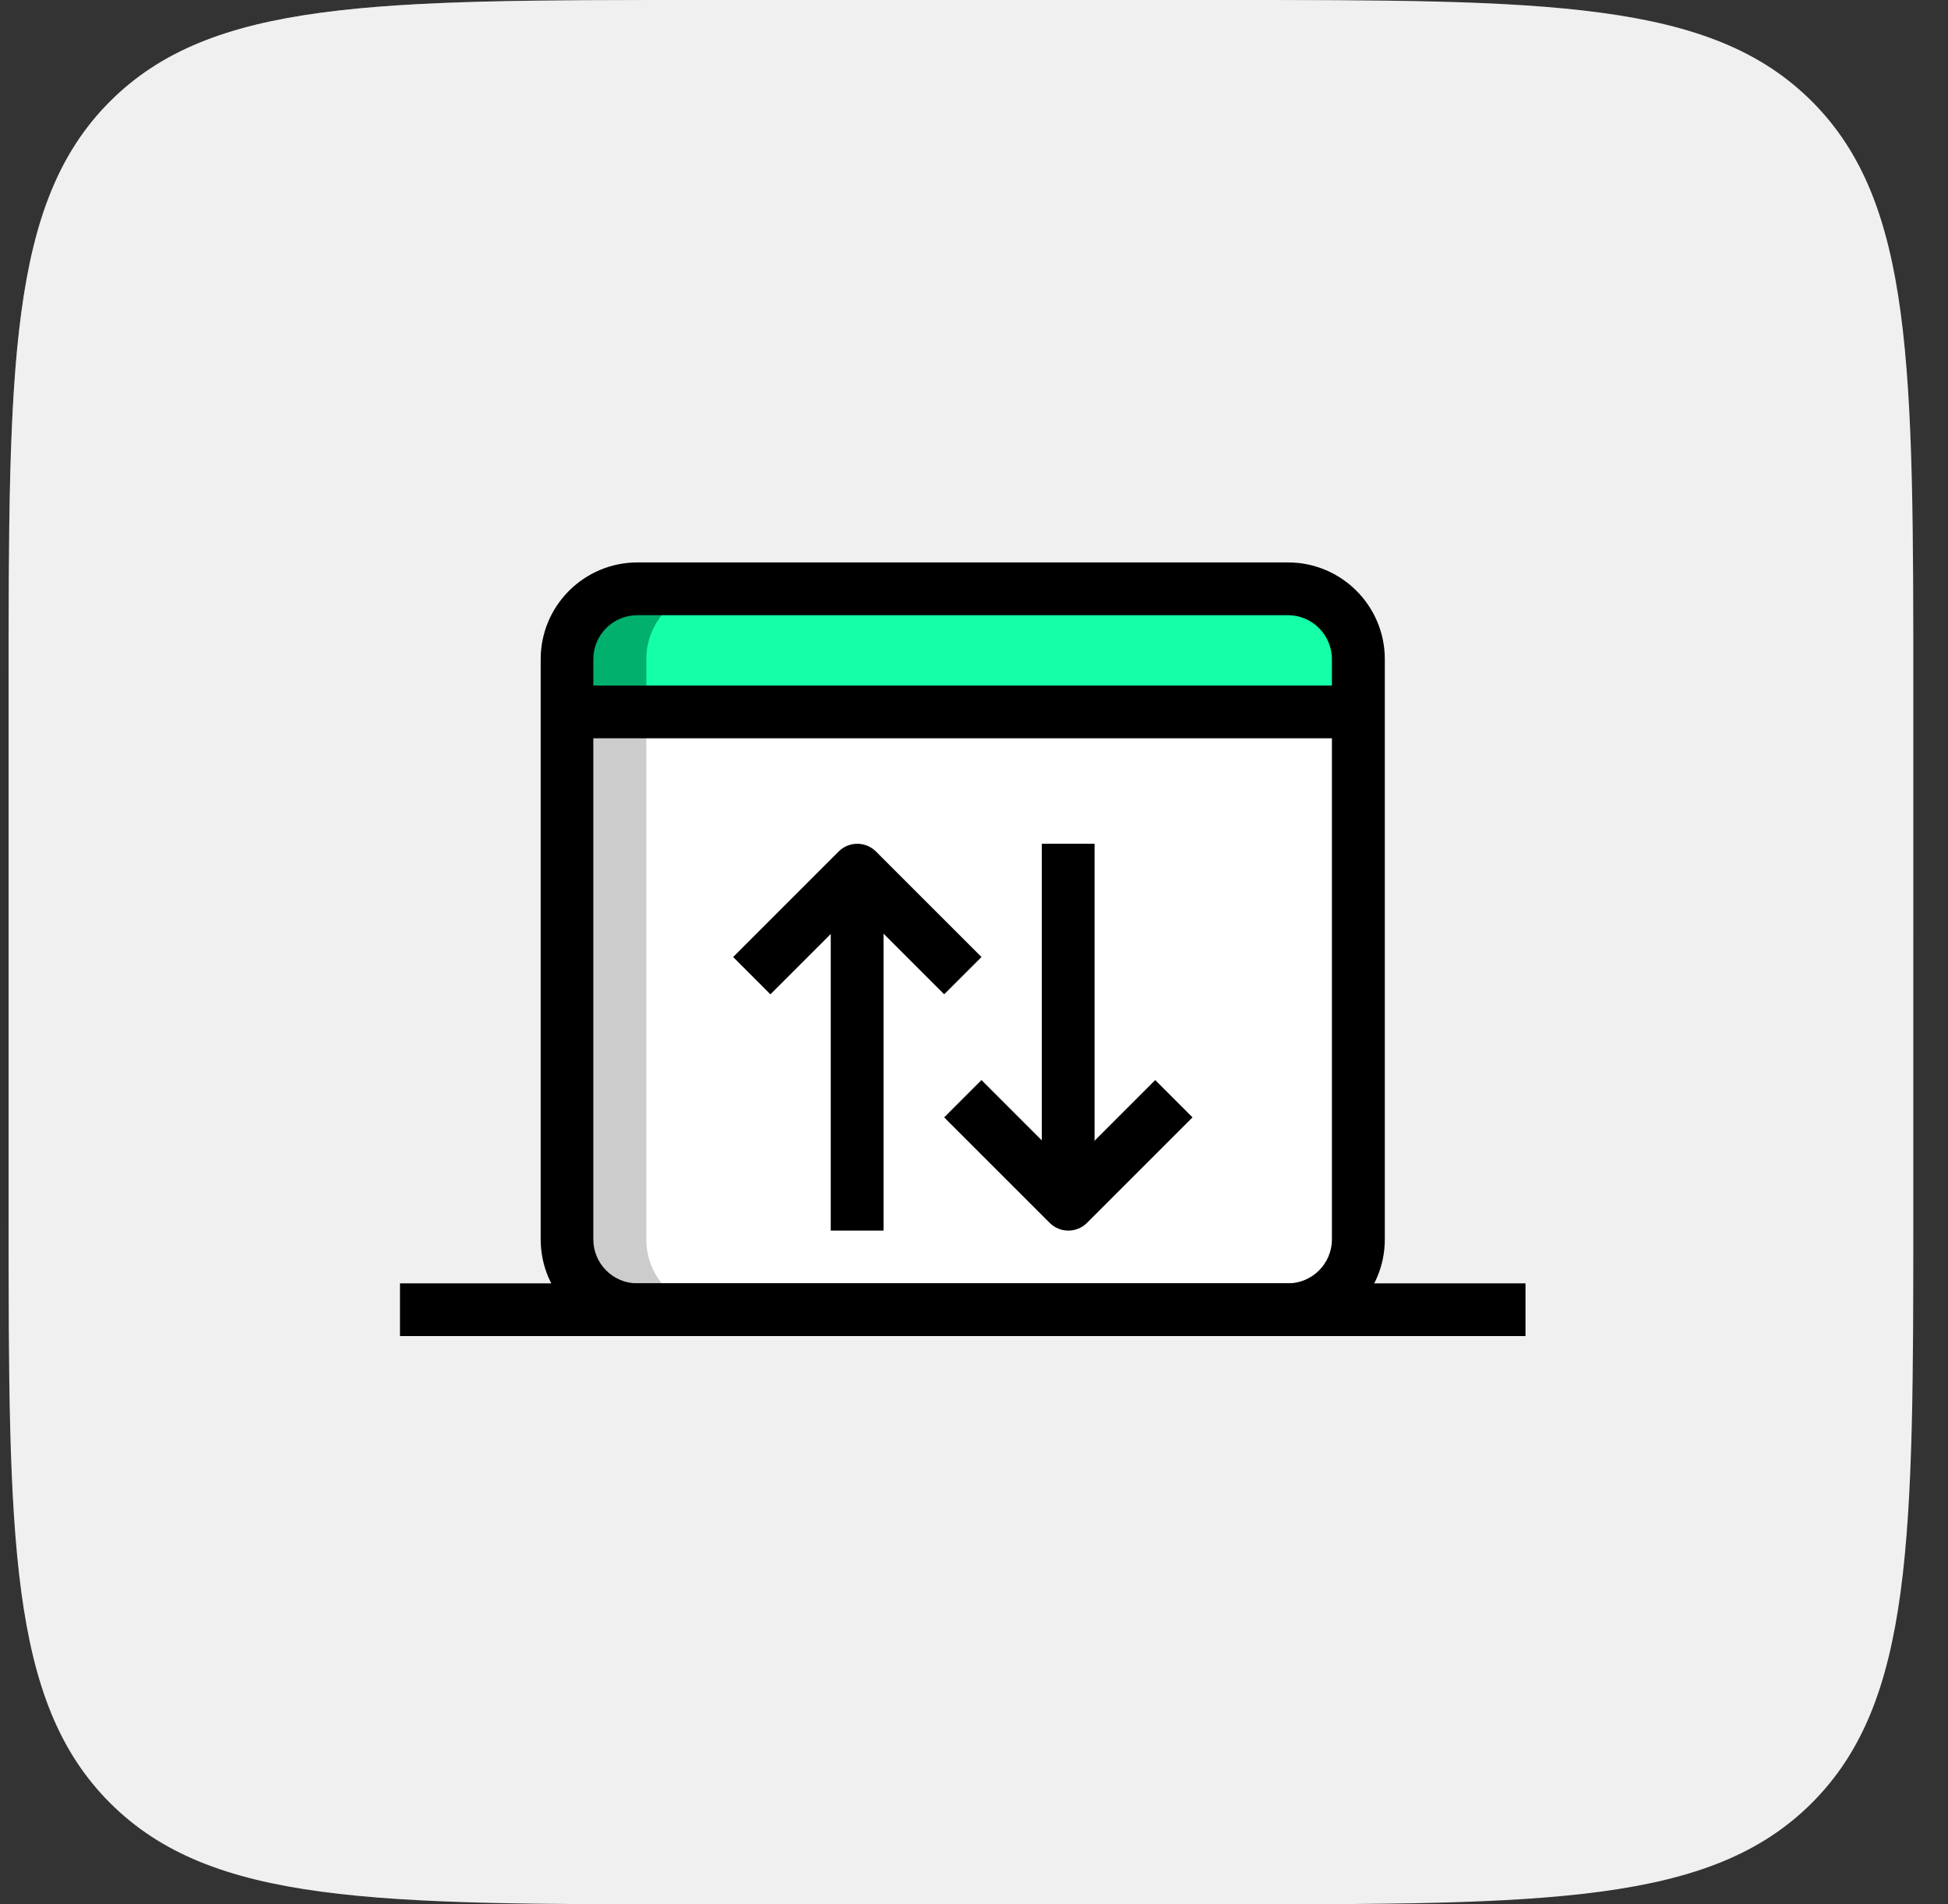
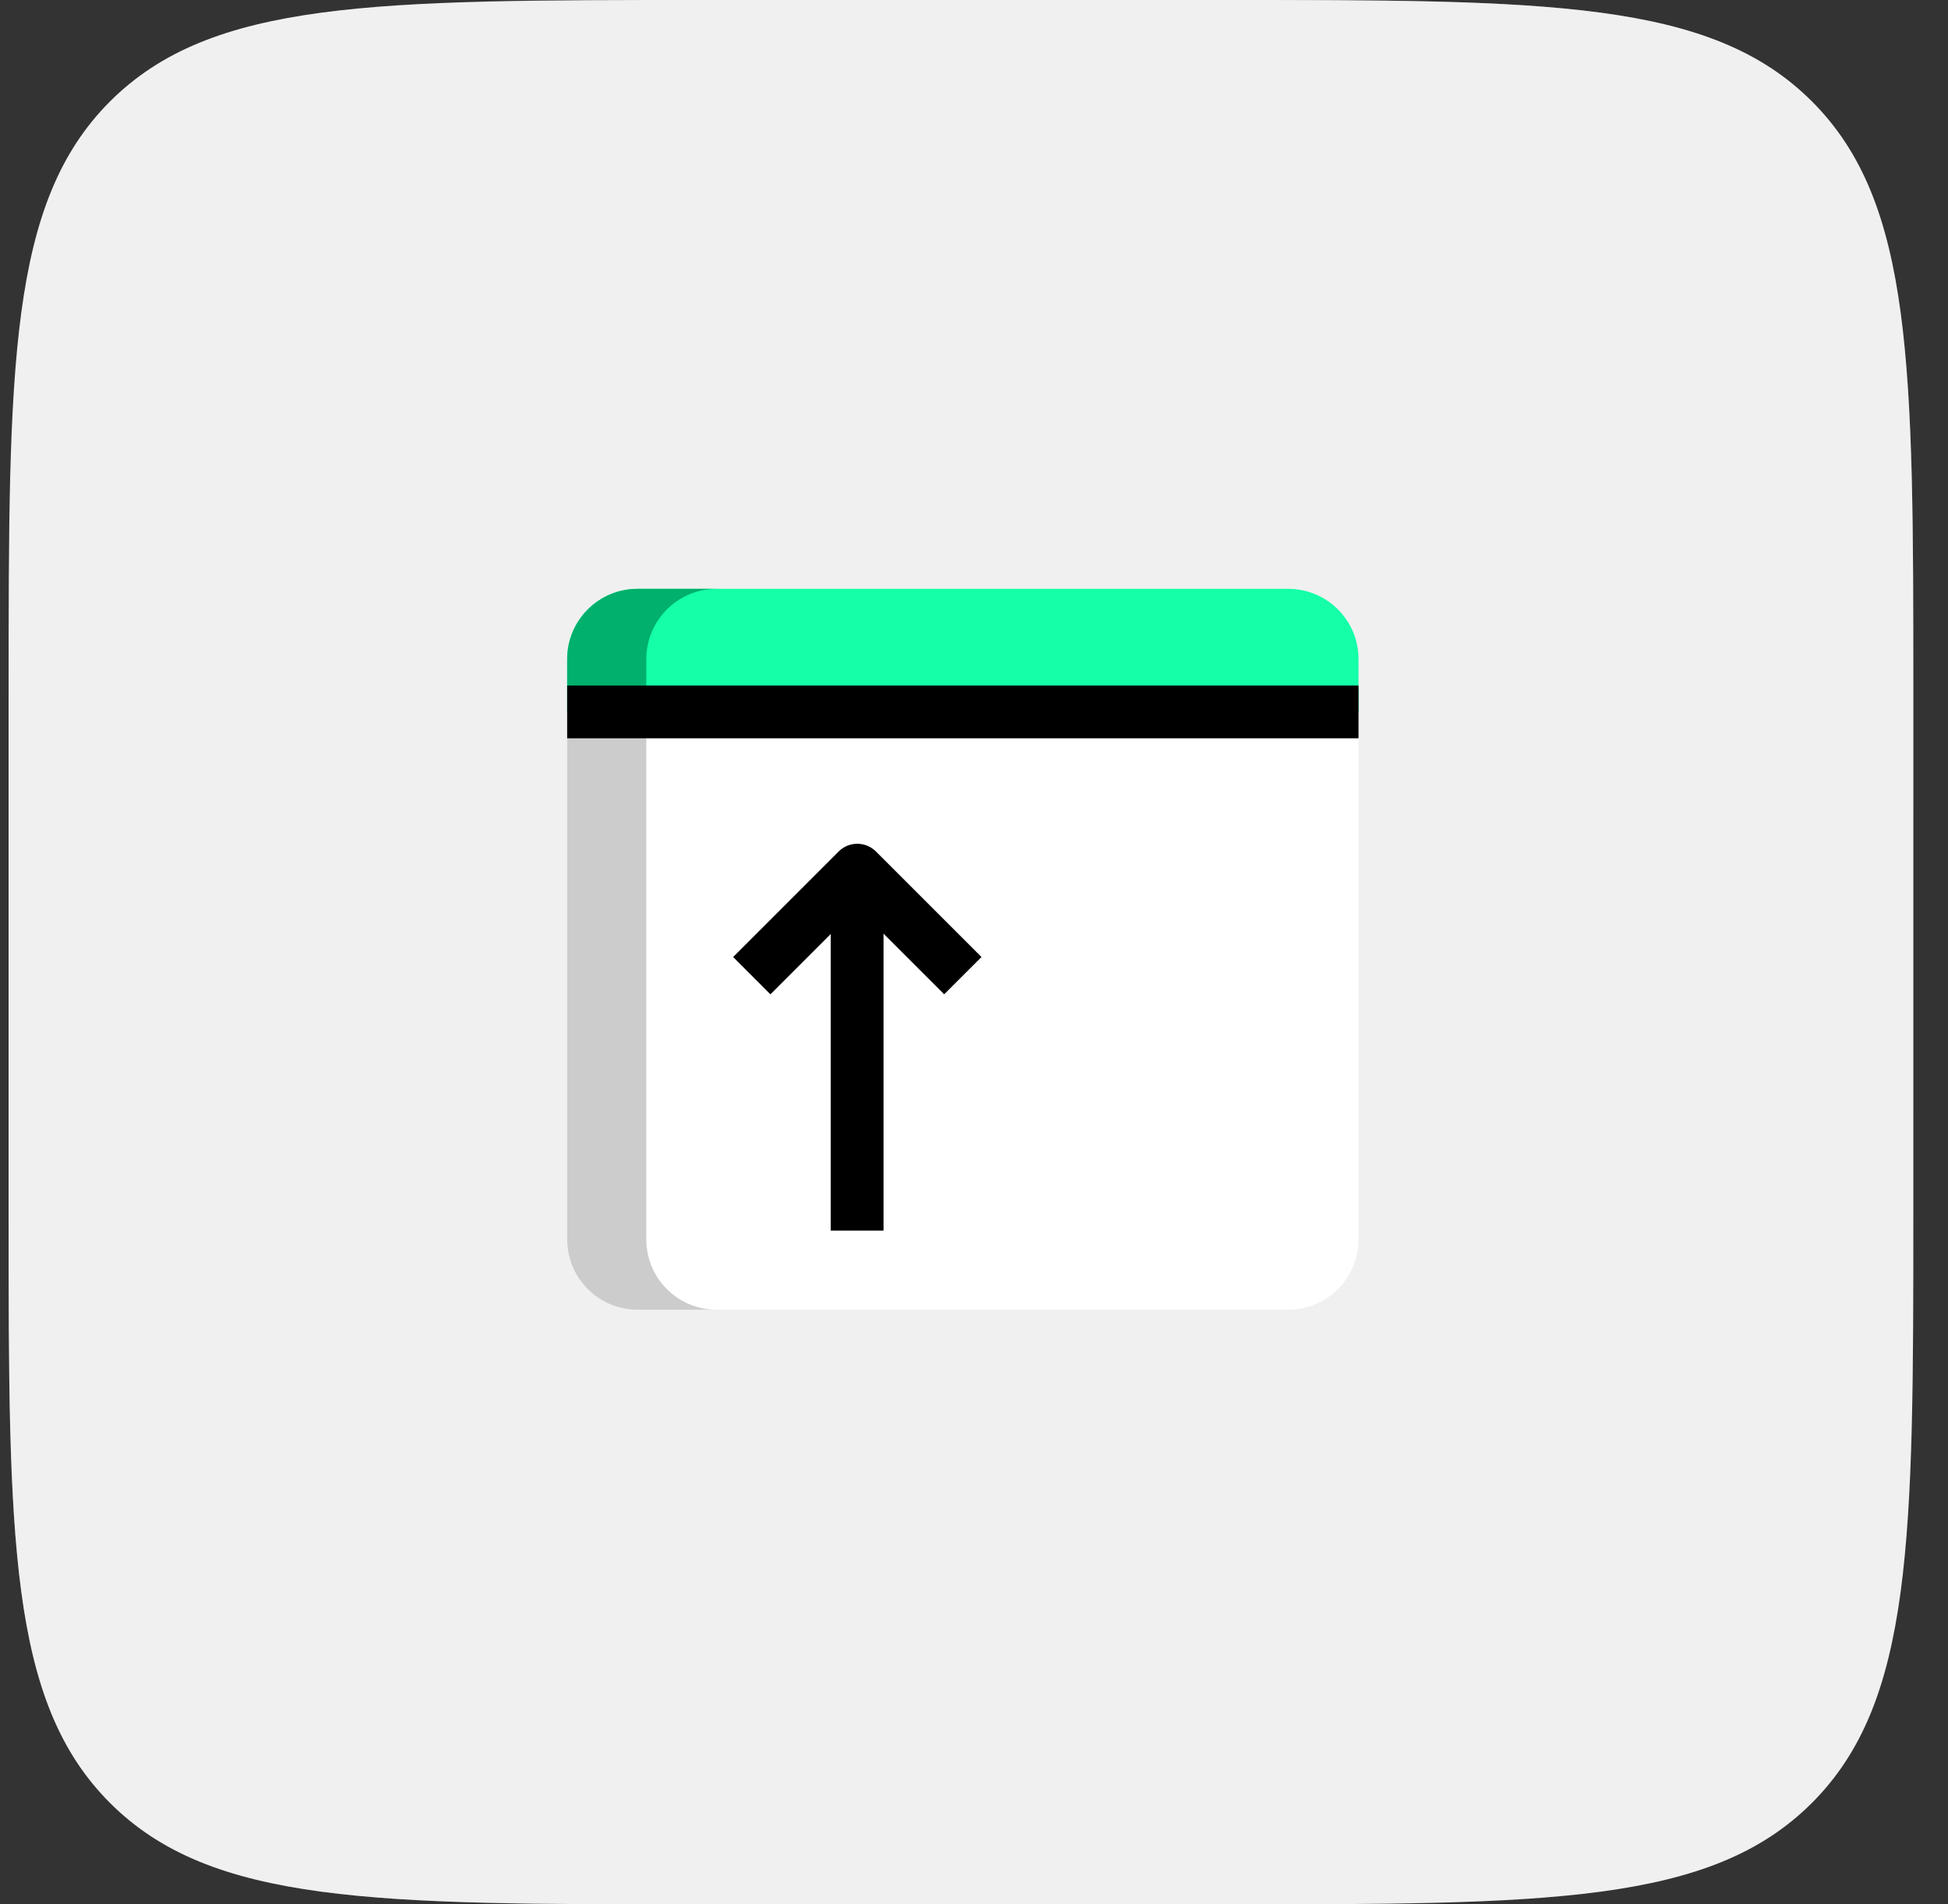
<svg xmlns="http://www.w3.org/2000/svg" width="45" height="44" viewBox="0 0 45 44" fill="none">
  <rect x="0" y="0" width="45" height="44" fill="#333333" stroke="none" />
-   <path d="M0.199 16C0.199 8.458 0.199 4.686 2.542 2.343C4.886 0 8.657 0 16.199 0H28.199C35.742 0 39.513 0 41.856 2.343C44.199 4.686 44.199 8.458 44.199 16V28C44.199 35.542 44.199 39.314 41.856 41.657C39.513 44 35.742 44 28.199 44H16.199C8.657 44 4.886 44 2.542 41.657C0.199 39.314 0.199 35.542 0.199 28V16Z" fill="#0F0F0F" />
-   <path d="M0.199 16C0.199 8.458 0.199 4.686 2.542 2.343C4.886 0 8.657 0 16.199 0H28.199C35.742 0 39.513 0 41.856 2.343C44.199 4.686 44.199 8.458 44.199 16V28C44.199 35.542 44.199 39.314 41.856 41.657C39.513 44 35.742 44 28.199 44H16.199C8.657 44 4.886 44 2.542 41.657C0.199 39.314 0.199 35.542 0.199 28V16Z" fill="url(#paint0_linear_1669_20013)" fill-opacity="0.5" />
+   <path d="M0.199 16C4.886 0 8.657 0 16.199 0H28.199C35.742 0 39.513 0 41.856 2.343C44.199 4.686 44.199 8.458 44.199 16V28C44.199 35.542 44.199 39.314 41.856 41.657C39.513 44 35.742 44 28.199 44H16.199C8.657 44 4.886 44 2.542 41.657C0.199 39.314 0.199 35.542 0.199 28V16Z" fill="url(#paint0_linear_1669_20013)" fill-opacity="0.5" />
  <path d="M0.199 16C0.199 8.458 0.199 4.686 2.542 2.343C4.886 0 8.657 0 16.199 0H28.199C35.742 0 39.513 0 41.856 2.343C44.199 4.686 44.199 8.458 44.199 16V28C44.199 35.542 44.199 39.314 41.856 41.657C39.513 44 35.742 44 28.199 44H16.199C8.657 44 4.886 44 2.542 41.657C0.199 39.314 0.199 35.542 0.199 28V16Z" fill="#F0F0F0" />
  <path d="M29.758 30.261H14.727C13.829 30.261 13.102 29.534 13.102 28.636V16.448H31.383V28.636C31.383 29.534 30.656 30.261 29.758 30.261Z" fill="white" />
  <path d="M31.383 16.448H13.102V15.23C13.102 14.332 13.829 13.605 14.727 13.605H29.758C30.656 13.605 31.383 14.332 31.383 15.23V16.448Z" fill="#14FFA8" />
  <path d="M16.555 13.605H14.727C13.829 13.605 13.102 14.332 13.102 15.23V16.448H14.93V15.23C14.93 14.332 15.657 13.605 16.555 13.605Z" fill="#00B06C" />
  <path d="M14.93 28.636V16.448H13.102V28.636C13.102 29.534 13.829 30.261 14.727 30.261H16.555C15.657 30.261 14.93 29.534 14.93 28.636Z" fill="#CCCCCC" />
-   <path fill-rule="evenodd" clip-rule="evenodd" d="M14.725 30.87H29.756C30.988 30.87 31.99 29.869 31.99 28.636V15.23C31.99 13.997 30.988 12.995 29.756 12.995H14.725C13.492 12.995 12.49 13.997 12.49 15.23V28.636C12.49 29.869 13.492 30.87 14.725 30.87ZM13.706 15.23C13.706 14.67 14.161 14.214 14.721 14.214H29.752C30.312 14.214 30.768 14.67 30.768 15.23V28.636C30.768 29.196 30.312 29.652 29.752 29.652H14.721C14.161 29.652 13.706 29.196 13.706 28.636V15.23Z" fill="black" />
  <path d="M13.102 15.839H31.383V17.058H13.102V15.839Z" fill="black" />
  <path d="M21.811 22.973L19.804 20.967L17.797 22.974L16.936 22.112L19.373 19.674C19.611 19.436 19.997 19.436 20.235 19.674L22.673 22.112L21.811 22.973Z" fill="black" />
  <path d="M19.191 20.511H20.41V28.433H19.191V20.511Z" fill="black" />
-   <path d="M24.679 28.433C24.523 28.433 24.367 28.374 24.248 28.254L21.811 25.817L22.673 24.955L24.68 26.962L26.686 24.955L27.548 25.817L25.111 28.254C24.991 28.374 24.835 28.433 24.679 28.433Z" fill="black" />
-   <path d="M24.066 19.495H25.285V27.417H24.066V19.495Z" fill="black" />
-   <path d="M9.24 29.652H35.24V30.87H9.24V29.652Z" fill="black" />
  <defs>
    <linearGradient id="paint0_linear_1669_20013" x1="0.199" y1="0" x2="44.199" y2="44" gradientUnits="userSpaceOnUse">
      <stop stop-color="white" />
      <stop offset="1" stop-color="white" stop-opacity="0" />
    </linearGradient>
  </defs>
</svg>